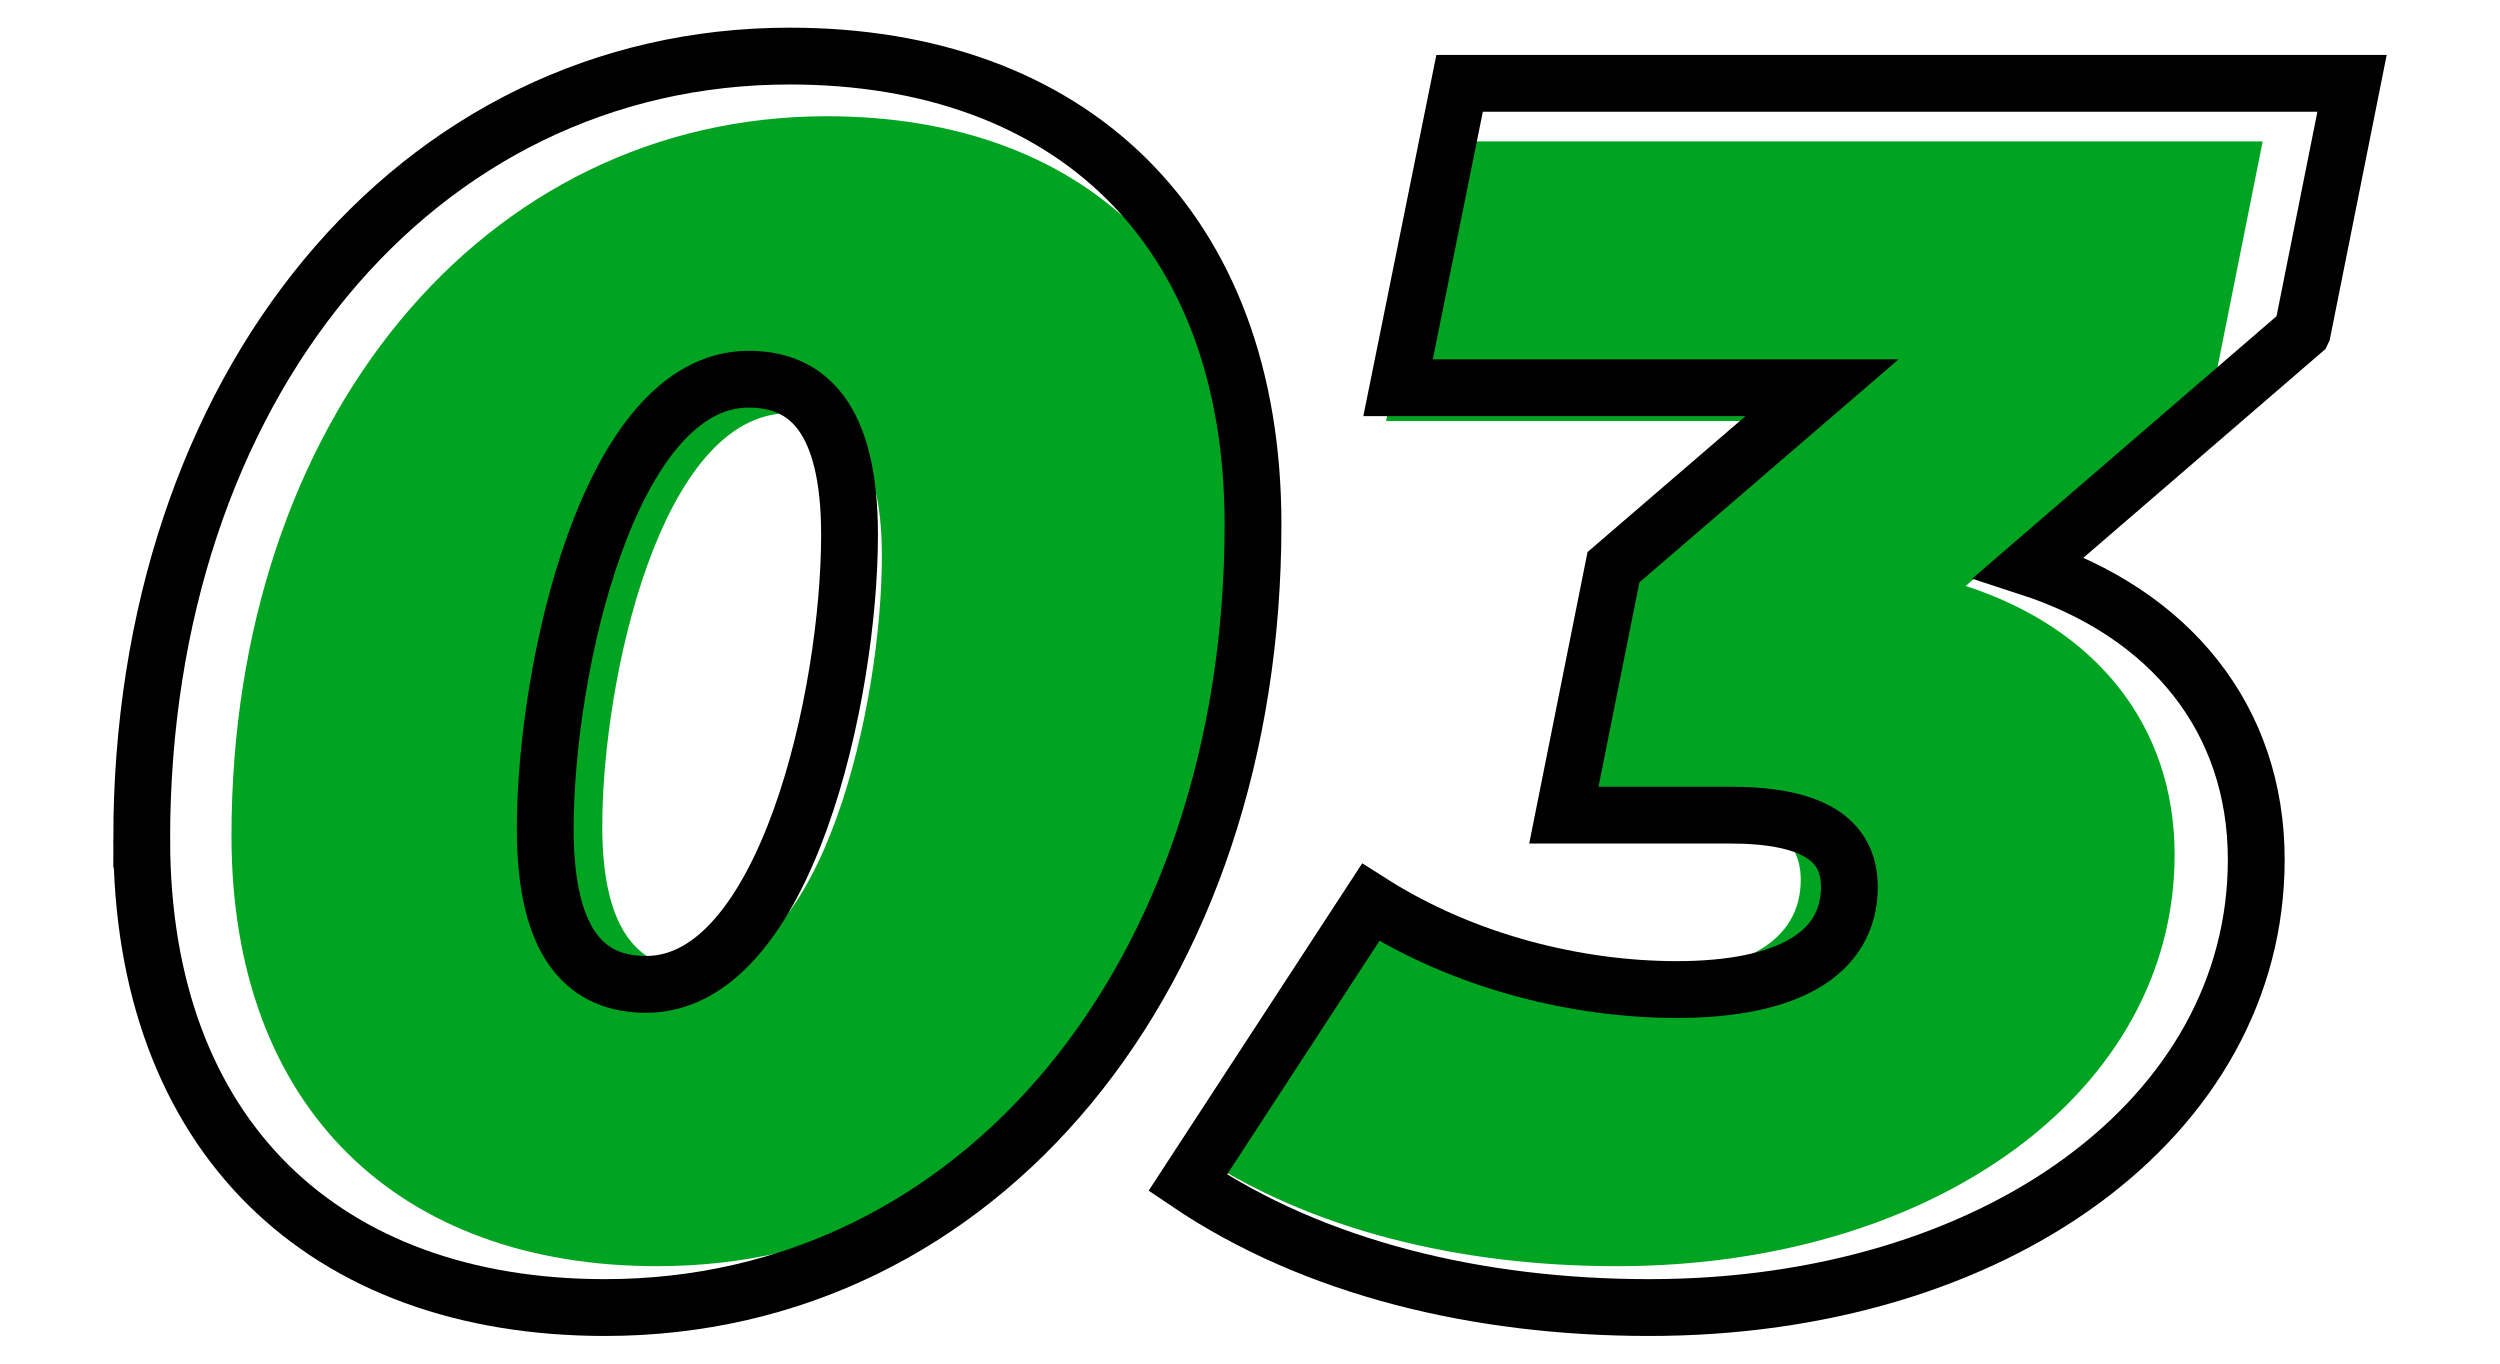
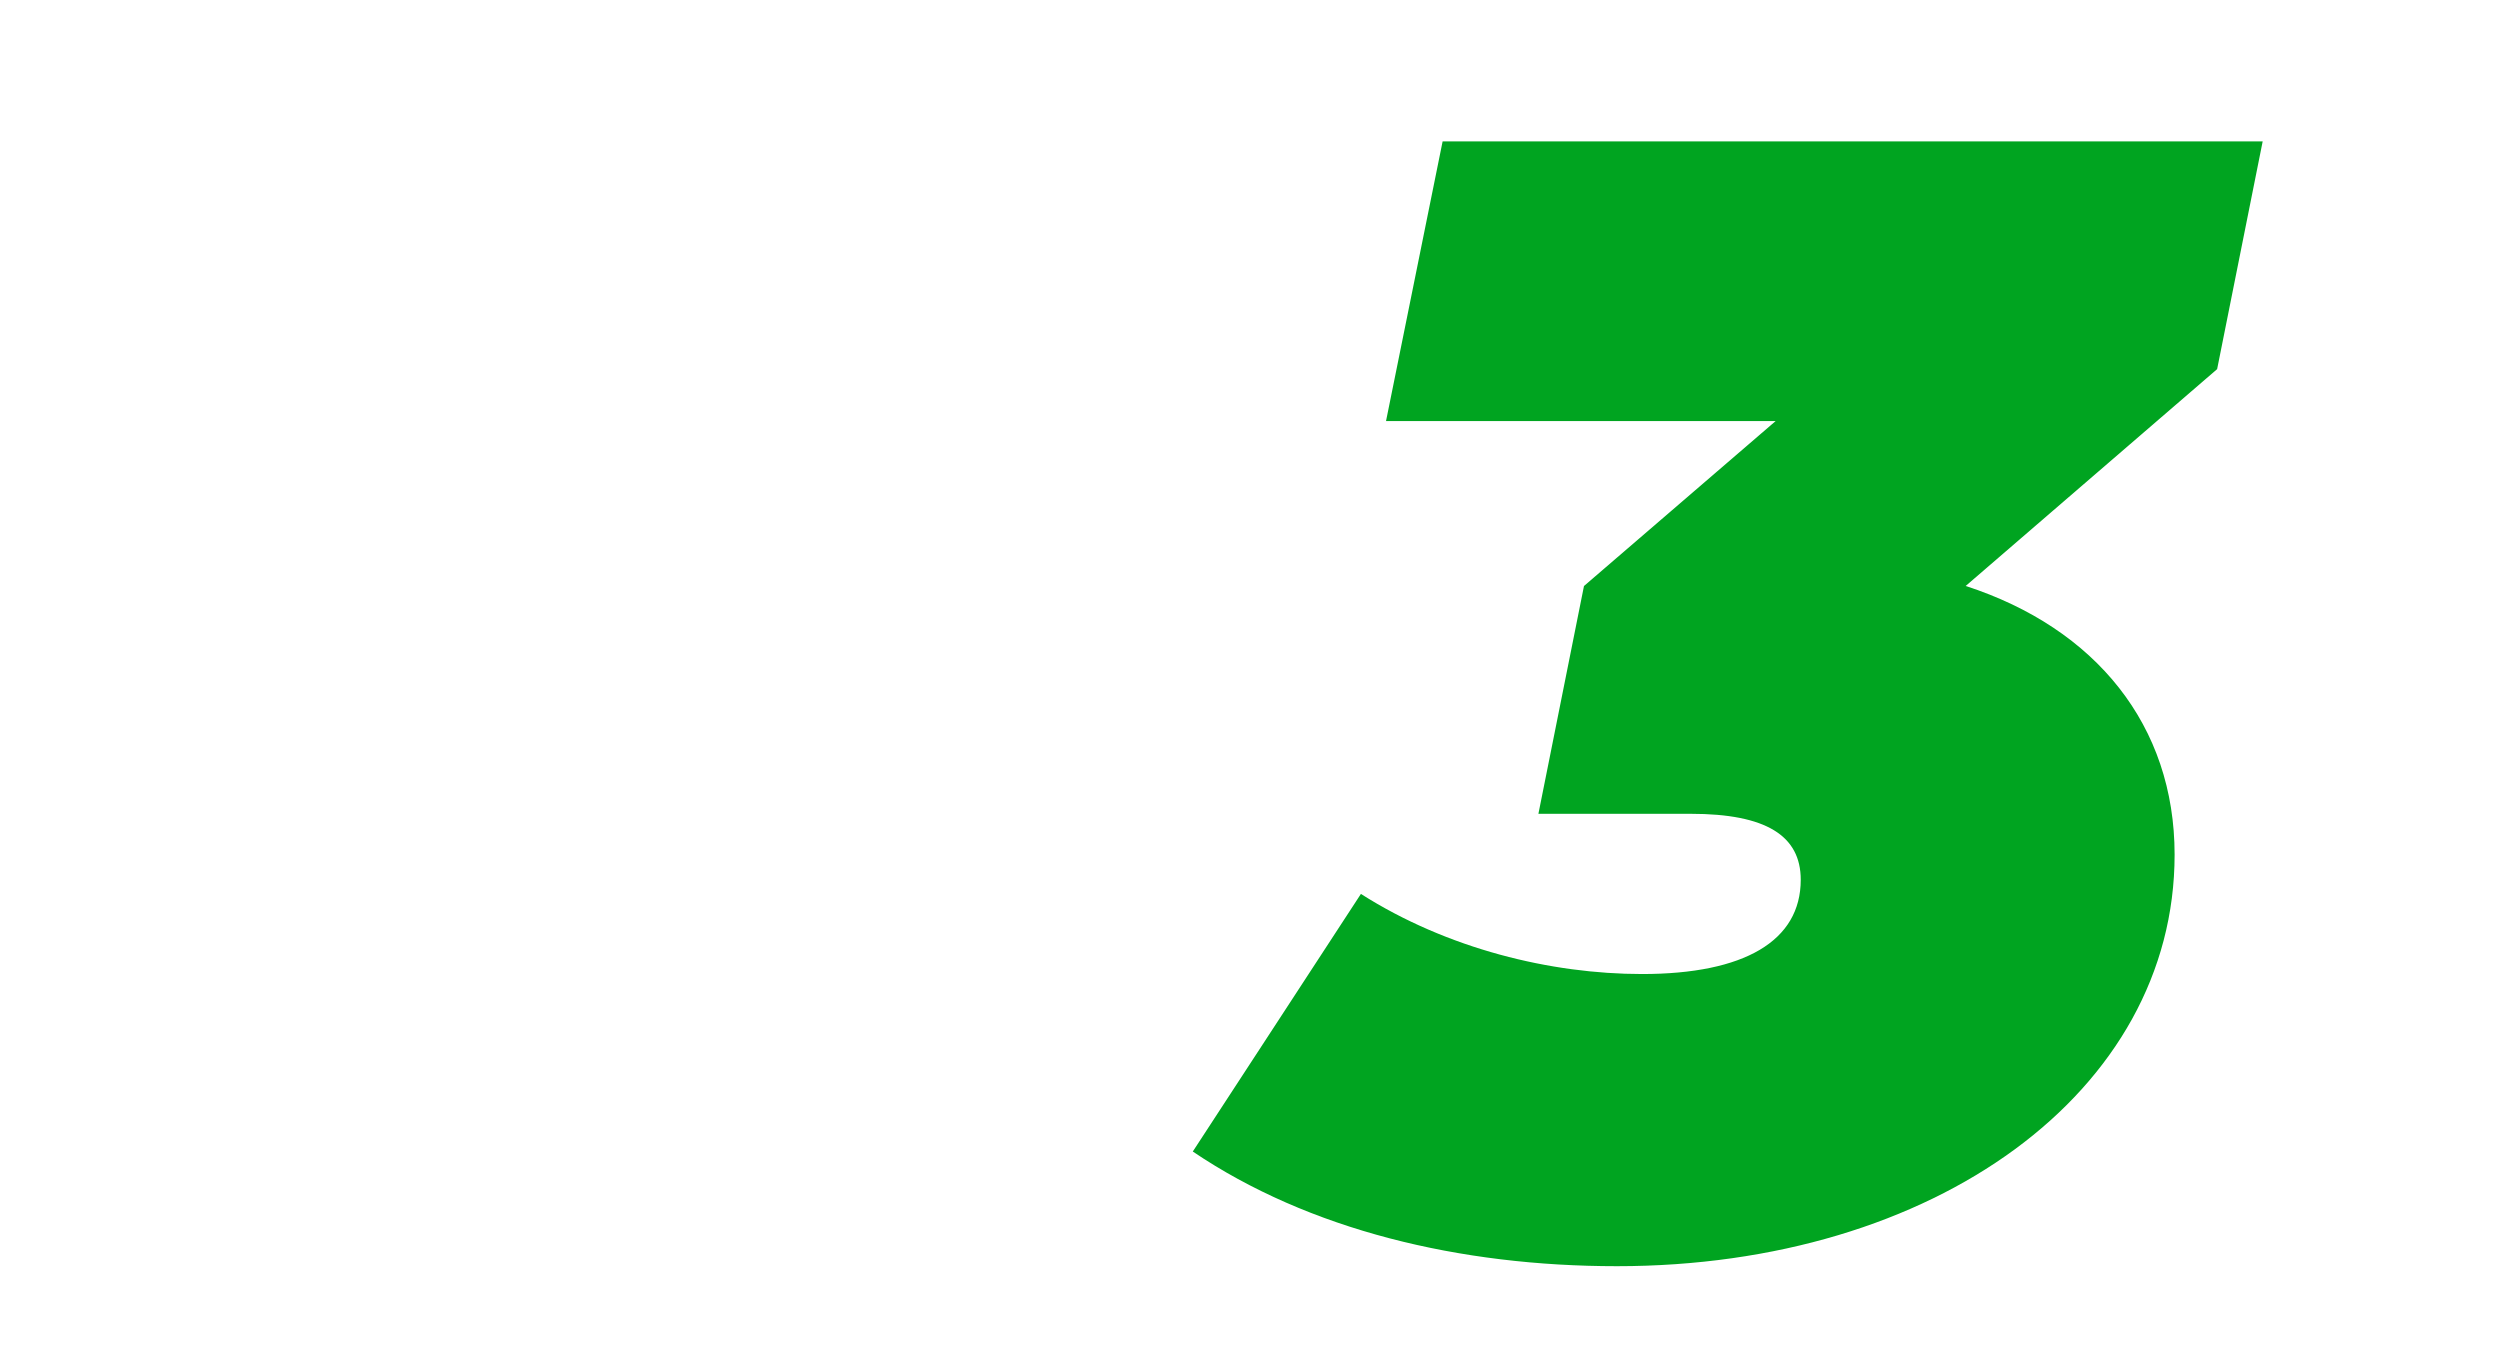
<svg xmlns="http://www.w3.org/2000/svg" id="_レイヤー_1" width="44" height="24" viewBox="0 0 44 24">
  <defs>
    <style>.cls-1{fill:none;stroke:#000;stroke-miterlimit:10;}.cls-2{fill:#00a420;}</style>
  </defs>
  <g>
-     <path class="cls-2" d="M4.074,14.71C4.074,7.411,8.498,2.046,14.553,2.046c4.535,0,7.493,2.765,7.493,7.576,0,7.299-4.424,12.663-10.479,12.663-4.535,0-7.493-2.765-7.493-7.576Zm11.447-4.921c0-1.908-.691-2.517-1.631-2.517-2.267,0-3.29,4.7-3.29,7.271,0,1.908,.691,2.517,1.631,2.517,2.267,0,3.29-4.7,3.29-7.271Z" />
    <path class="cls-2" d="M39.02,6.498l-4.424,3.815c2.295,.746,3.677,2.46,3.677,4.728,0,4.175-4.23,7.244-9.815,7.244-2.765,0-5.419-.636-7.465-2.018l2.959-4.534c1.521,.968,3.346,1.41,4.949,1.41,1.797,0,2.792-.581,2.792-1.659,0-.774-.608-1.161-1.935-1.161h-2.682l.802-4.009,3.373-2.903h-6.857l.996-4.922h14.433l-.802,4.01Z" />
  </g>
  <g>
-     <path class="cls-1" d="M2.494,14.768C2.494,6.825,7.309,.987,13.898,.987c4.935,0,8.155,3.01,8.155,8.245,0,7.943-4.814,13.781-11.404,13.781-4.935,0-8.155-3.009-8.155-8.245Zm12.458-5.356c0-2.076-.752-2.738-1.775-2.738-2.467,0-3.581,5.115-3.581,7.914,0,2.076,.752,2.737,1.775,2.737,2.467,0,3.581-5.115,3.581-7.913Z" />
-     <path class="cls-1" d="M40.523,5.832l-4.815,4.152c2.498,.812,4.002,2.679,4.002,5.145,0,4.544-4.604,7.884-10.682,7.884-3.009,0-5.897-.692-8.124-2.196l3.22-4.936c1.655,1.054,3.641,1.535,5.386,1.535,1.956,0,3.039-.632,3.039-1.806,0-.843-.662-1.264-2.106-1.264h-2.919l.873-4.363,3.671-3.159h-7.462l1.083-5.357h15.707l-.872,4.363Z" />
-   </g>
+     </g>
</svg>